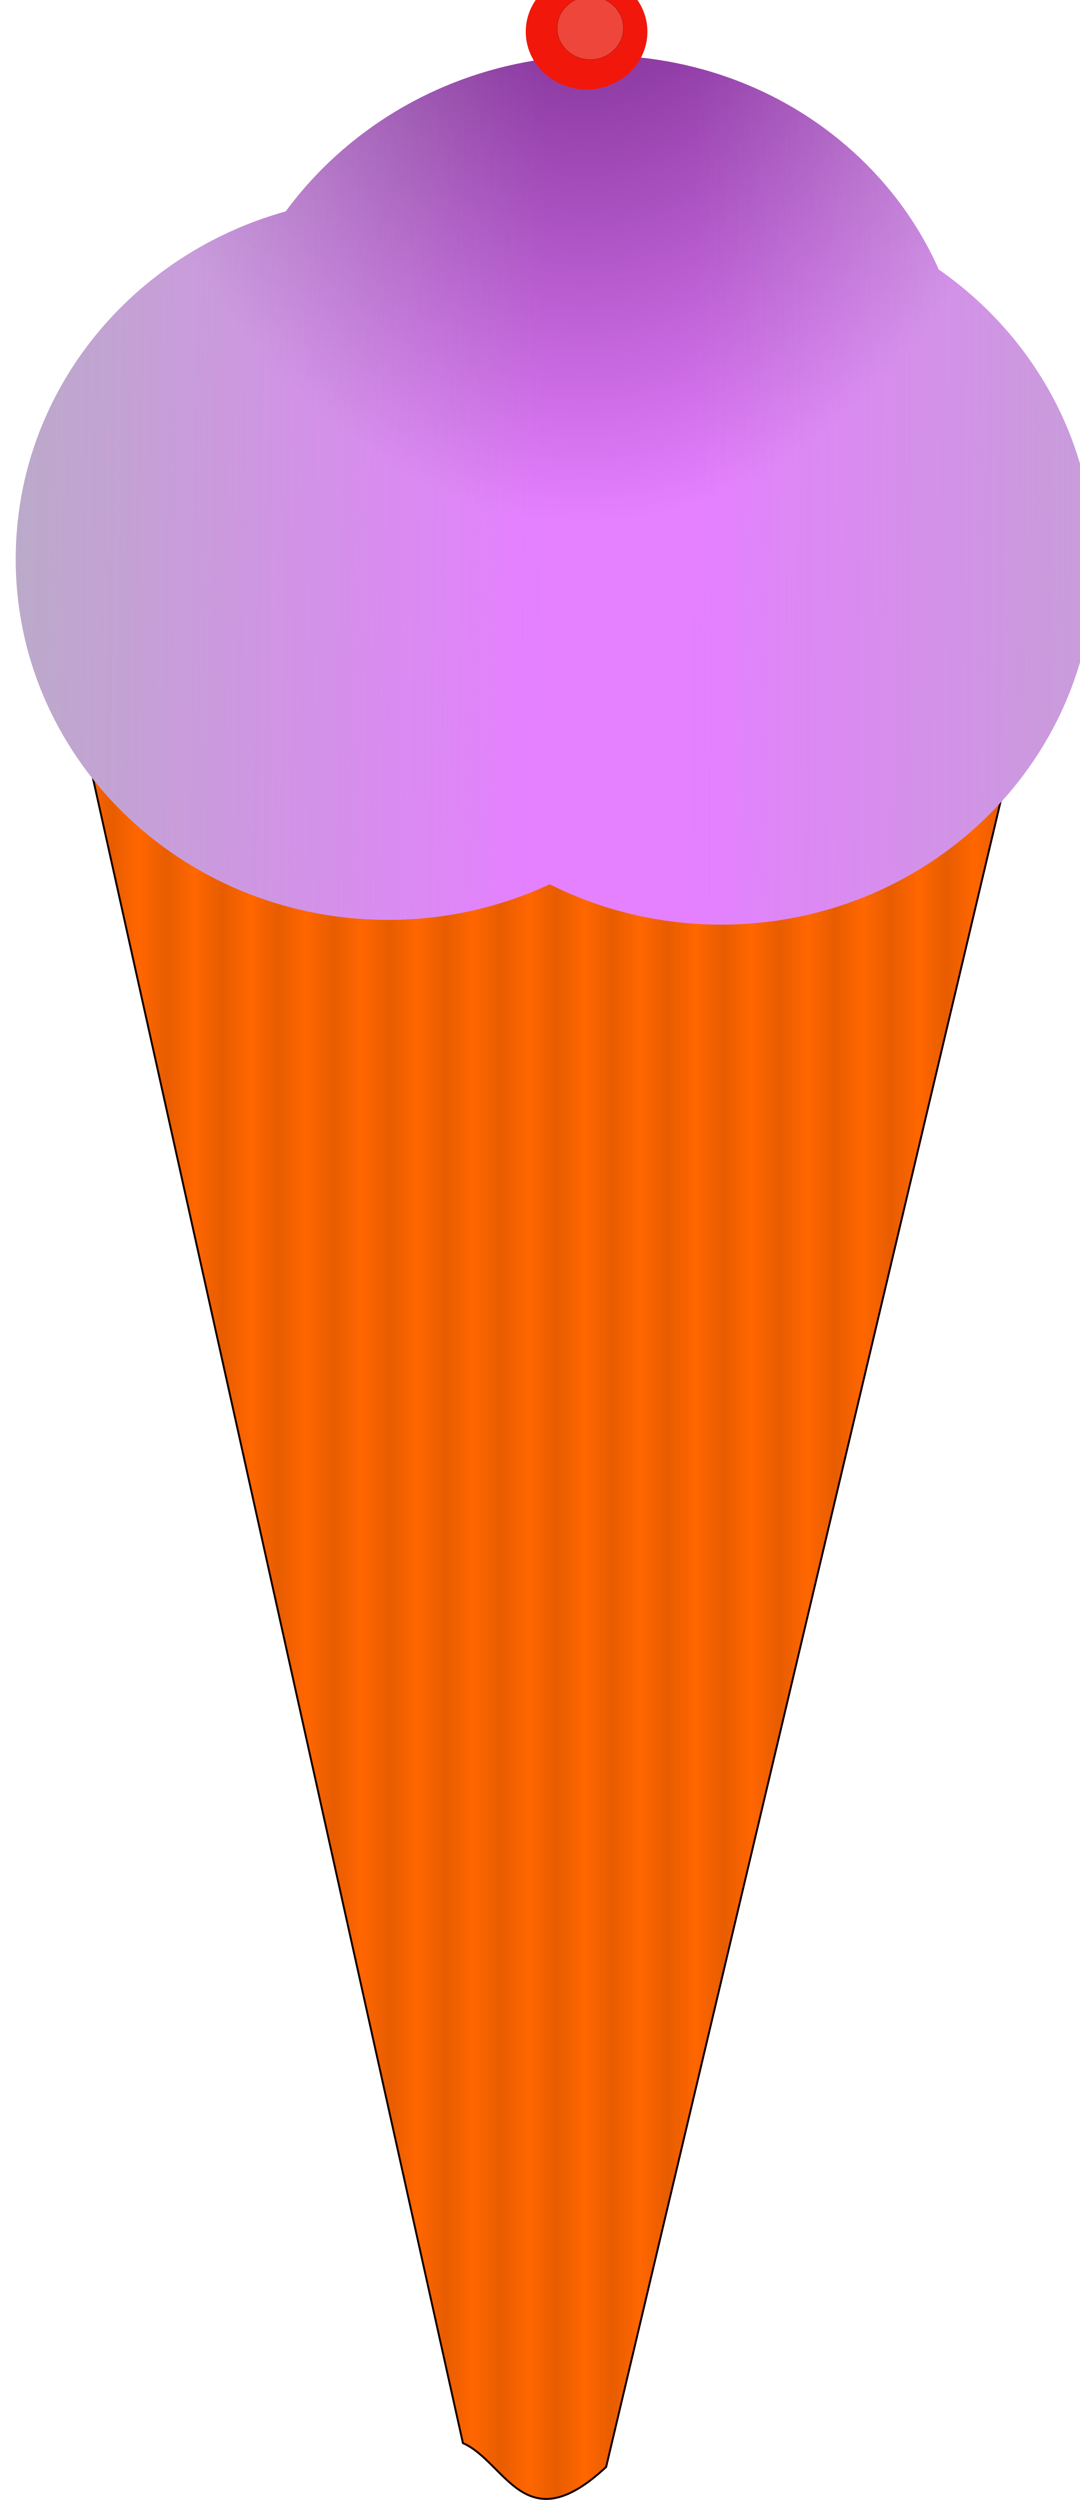
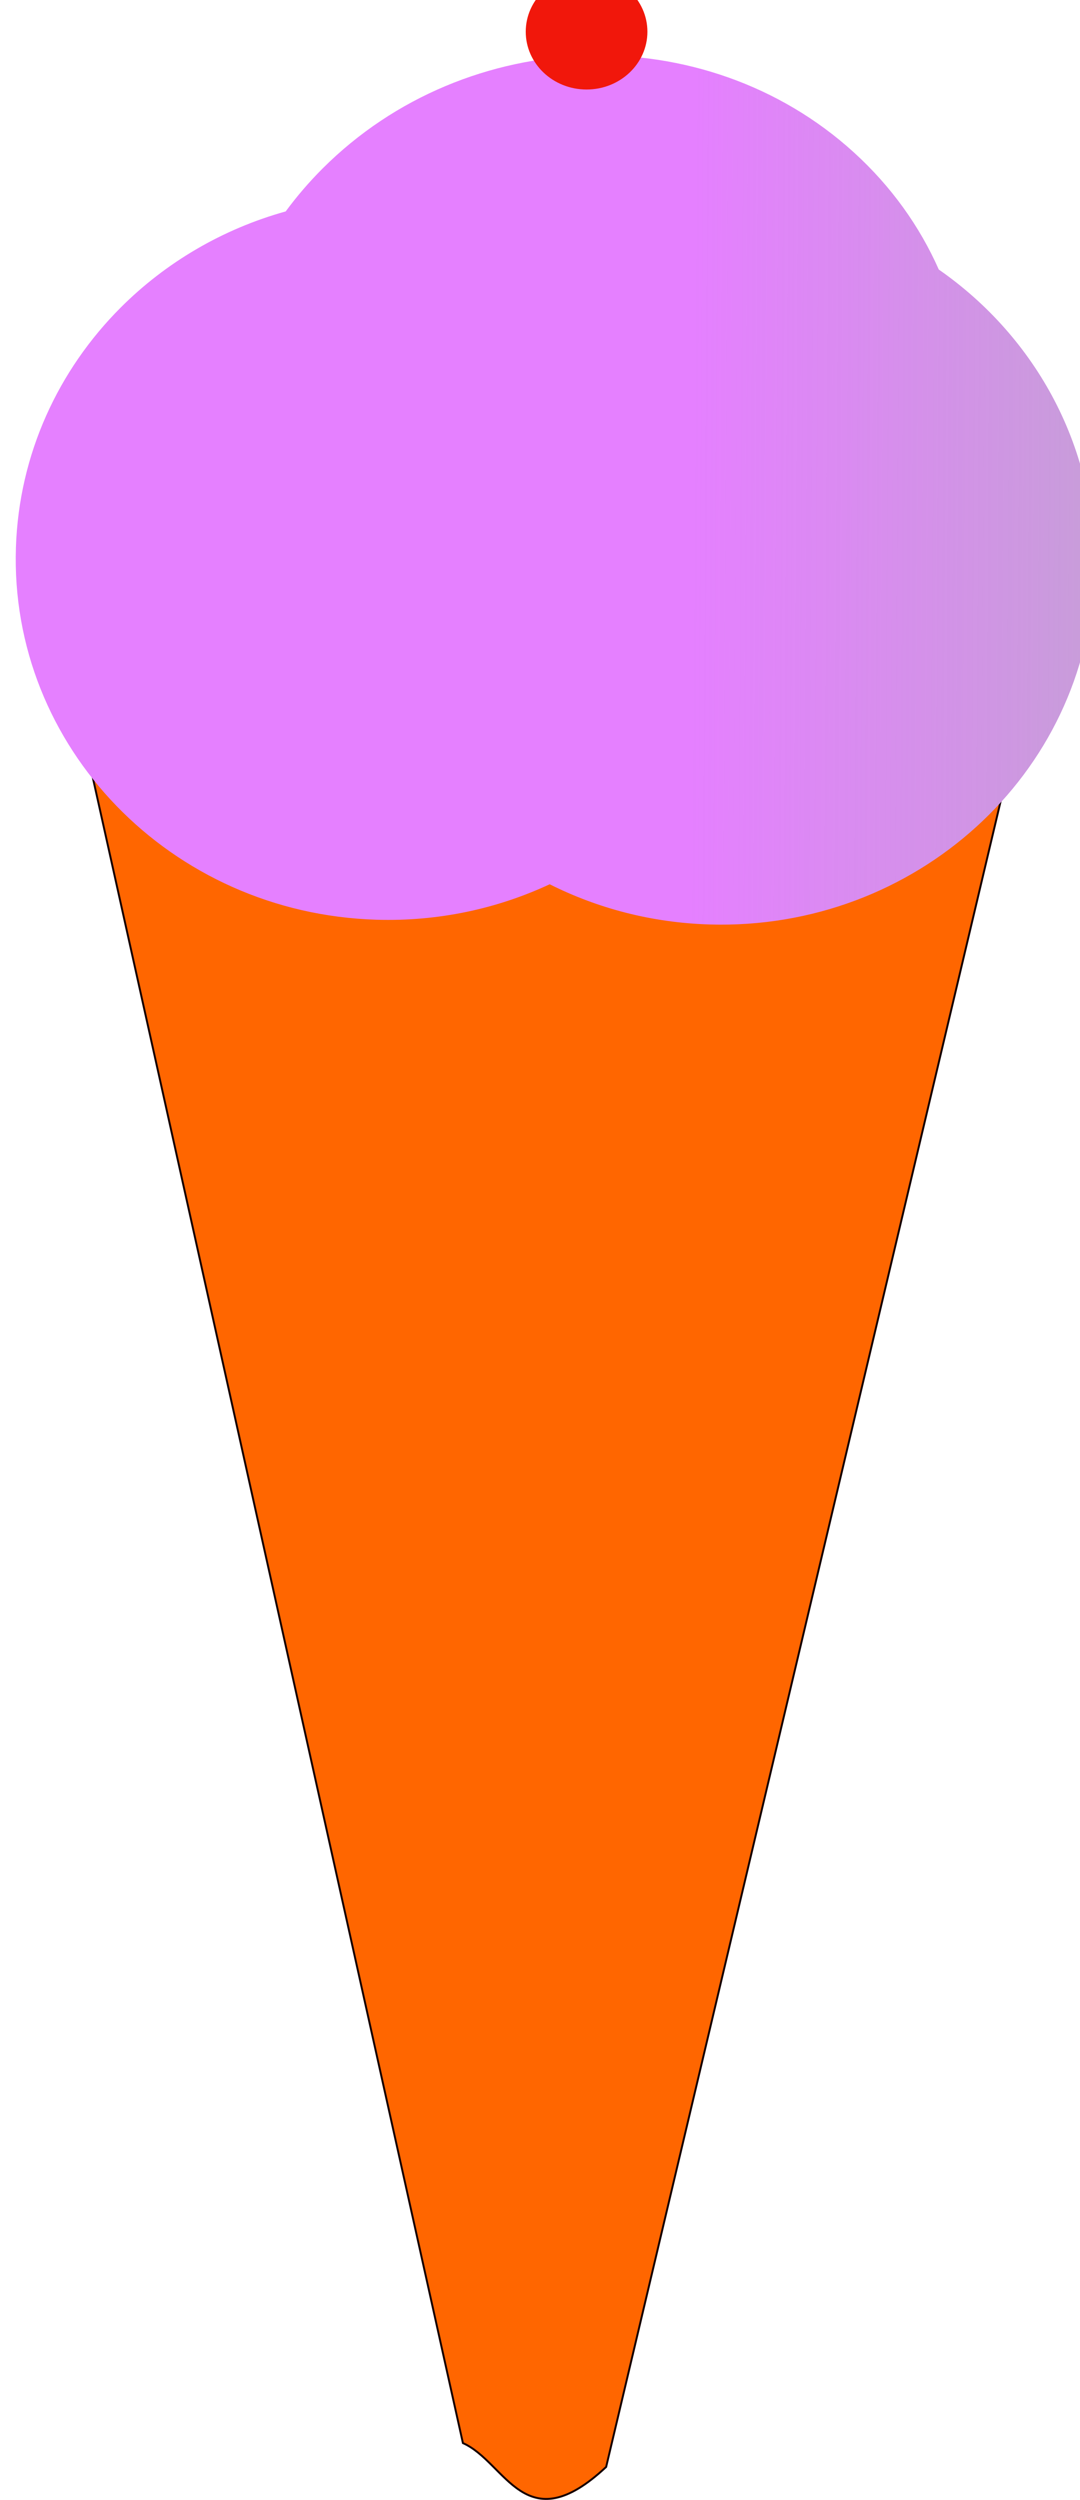
<svg xmlns="http://www.w3.org/2000/svg" xmlns:ns1="http://www.inkscape.org/namespaces/inkscape" xmlns:ns2="http://sodipodi.sourceforge.net/DTD/sodipodi-0.dtd" xmlns:xlink="http://www.w3.org/1999/xlink" width="152.864" height="353.84" id="svg2" version="1.1" ns1:version="0.48.0 r9654" ns2:docname="Icecream cone.svg">
  <defs id="defs4">
    <linearGradient ns1:collect="always" id="linearGradient3788">
      <stop style="stop-color:#440055;stop-opacity:1;" offset="0" id="stop3790" />
      <stop style="stop-color:#440055;stop-opacity:0;" offset="1" id="stop3792" />
    </linearGradient>
    <pattern ns1:collect="always" xlink:href="#Strips1_1" id="pattern3017" patternTransform="matrix(3.942,0,0,3.942,15.448,77.28)" />
    <linearGradient ns1:collect="always" id="linearGradient5251">
      <stop style="stop-color:#87de87;stop-opacity:1;" offset="0" id="stop5253" />
      <stop style="stop-color:#87de87;stop-opacity:0;" offset="1" id="stop5255" />
    </linearGradient>
    <pattern ns1:stockid="Stripes 1:1" id="Strips1_1" patternTransform="translate(0,0) scale(10,10)" height="1" width="2" patternUnits="userSpaceOnUse" ns1:collect="always">
-       <rect id="rect4514" height="2" width="1" y="-0.5" x="0" style="fill:black;stroke:none" />
-     </pattern>
+       </pattern>
    <filter ns1:collect="always" id="filter5269" x="-0.318" width="1.635" y="-0.284" height="1.567" color-interpolation-filters="sRGB">
      <feGaussianBlur ns1:collect="always" stdDeviation="9.452" id="feGaussianBlur5271" />
    </filter>
    <linearGradient ns1:collect="always" xlink:href="#linearGradient5251" id="linearGradient3006" gradientUnits="userSpaceOnUse" gradientTransform="matrix(0.394,0,0,0.394,16.441,76.296)" x1="834.286" y1="183.791" x2="371.429" y2="180.934" />
    <linearGradient ns1:collect="always" xlink:href="#linearGradient5251" id="linearGradient3009" gradientUnits="userSpaceOnUse" gradientTransform="matrix(0.394,0,0,0.394,16.441,76.296)" x1="-105.714" y1="166.648" x2="317.143" y2="172.362" />
    <radialGradient ns1:collect="always" xlink:href="#linearGradient3788" id="radialGradient3794" cx="22.721" cy="-8.365" fx="22.721" fy="-8.365" r="76.328" gradientTransform="matrix(1,0,0,1.553,124.648,36.884)" gradientUnits="userSpaceOnUse" />
  </defs>
  <ns2:namedview id="base" pagecolor="#ffffff" bordercolor="#666666" borderopacity="1.0" ns1:pageopacity="0.0" ns1:pageshadow="2" ns1:zoom="0.58063867" ns1:cx="101.58782" ns1:cy="263.77188" ns1:document-units="px" ns1:current-layer="layer1" showgrid="false" ns1:window-width="1280" ns1:window-height="728" ns1:window-x="0" ns1:window-y="24" ns1:window-maximized="1" fit-margin-top="0" fit-margin-left="0" fit-margin-right="0" fit-margin-bottom="0" />
  <g ns1:label="Layer 1" ns1:groupmode="layer" id="layer1" transform="translate(-64.805,-68.602)">
    <g id="g3806">
      <path ns2:nodetypes="ccccc" ns1:connector-curvature="0" id="rect2985" d="m 74.013,160.99 c 41.357,15.554 84.194,25.927 137.402,0 L 150.598,417.774 c -11.509,10.752 -14.148,-0.669 -20.272,-3.379 z" style="fill:#ff6600;fill-opacity:1;fill-rule:evenodd;stroke:#160000;stroke-width:0.276;stroke-miterlimit:4;stroke-opacity:1;stroke-dashoffset:0" />
-       <path style="opacity:0.094;fill:url(#pattern3017);fill-opacity:1;fill-rule:evenodd;stroke:#160000;stroke-width:0.276;stroke-miterlimit:4;stroke-opacity:1;stroke-dashoffset:0" d="m 74.013,160.99 c 41.357,15.554 84.194,25.927 137.402,0 L 150.598,417.774 c -11.509,10.752 -14.148,-0.669 -20.272,-3.379 z" id="path3793" ns1:connector-curvature="0" ns2:nodetypes="ccccc" />
      <path ns1:connector-curvature="0" id="path2995" d="m 81.89,112.132 c -8.813,8.82 -14.395,20.72 -14.832,33.951 -0.934,28.227 21.917,51.821 51.044,52.697 8.771,0.264 17.108,-1.567 24.506,-5.02 6.79,3.414 14.46,5.446 22.621,5.691 29.126,0.876 53.497,-21.291 54.431,-49.517 0.586,-17.697 -8.177,-33.581 -21.977,-43.178 -2.697,-6.091 -6.71,-11.757 -12.034,-16.595 -21.093,-19.171 -54.761,-18.137 -75.197,2.305 -1.923,1.923 -3.656,3.95 -5.208,6.059 -8.979,2.502 -17.004,7.252 -23.354,13.607 z" style="fill:#e580ff;fill-opacity:1;fill-rule:evenodd;stroke:none" />
-       <path style="fill:url(#radialGradient3794);fill-opacity:1;fill-rule:evenodd;stroke:none" d="m 81.89,112.132 c -8.813,8.82 -14.395,20.72 -14.832,33.951 -0.934,28.227 21.917,51.821 51.044,52.697 8.771,0.264 17.108,-1.567 24.506,-5.02 6.79,3.414 14.46,5.446 22.621,5.691 29.126,0.876 53.497,-21.291 54.431,-49.517 0.586,-17.697 -8.177,-33.581 -21.977,-43.178 -2.697,-6.091 -6.71,-11.757 -12.034,-16.595 -21.093,-19.171 -54.761,-18.137 -75.197,2.305 -1.923,1.923 -3.656,3.95 -5.208,6.059 -8.979,2.502 -17.004,7.252 -23.354,13.607 z" id="path3003" ns1:connector-curvature="0" />
-       <path ns1:connector-curvature="0" id="path5231" d="m 81.89,112.132 c -8.813,8.82 -14.395,20.72 -14.832,33.951 -0.934,28.227 21.917,51.821 51.044,52.697 8.771,0.264 17.108,-1.567 24.506,-5.02 6.79,3.414 14.46,5.446 22.621,5.691 29.126,0.876 53.497,-21.291 54.431,-49.517 0.586,-17.697 -8.177,-33.581 -21.977,-43.178 -2.697,-6.091 -6.71,-11.757 -12.034,-16.595 -21.093,-19.171 -54.761,-18.137 -75.197,2.305 -1.923,1.923 -3.656,3.95 -5.208,6.059 -8.979,2.502 -17.004,7.252 -23.354,13.607 z" style="fill:url(#linearGradient3009);fill-opacity:1;fill-rule:evenodd;stroke:none" />
      <path style="fill:url(#linearGradient3006);fill-opacity:1;fill-rule:evenodd;stroke:none" d="m 81.89,112.132 c -8.813,8.82 -14.395,20.72 -14.832,33.951 -0.934,28.227 21.917,51.821 51.044,52.697 8.771,0.264 17.108,-1.567 24.506,-5.02 6.79,3.414 14.46,5.446 22.621,5.691 29.126,0.876 53.497,-21.291 54.431,-49.517 0.586,-17.697 -8.177,-33.581 -21.977,-43.178 -2.697,-6.091 -6.71,-11.757 -12.034,-16.595 -21.093,-19.171 -54.761,-18.137 -75.197,2.305 -1.923,1.923 -3.656,3.95 -5.208,6.059 -8.979,2.502 -17.004,7.252 -23.354,13.607 z" id="path5259" ns1:connector-curvature="0" />
      <g transform="matrix(0.763,0,0,0.763,145.261,45.868)" id="g3798">
        <path ns2:type="arc" style="fill:#f1170b;fill-opacity:1;fill-rule:evenodd;stroke:none" id="path5229" ns2:cx="344.28571" ns2:cy="-19.066389" ns2:rx="35.714287" ns2:ry="40" d="m 380,-19.066 c 0,22.091 -15.99,40 -35.714,40 -19.724,0 -35.714,-17.909 -35.714,-40 0,-22.091 15.99,-40 35.714,-40 19.724,0 35.714,17.909 35.714,40 z" transform="matrix(0.316,0,0,0.268,-105.428,40.79)" />
-         <path transform="matrix(0.172,0,0,0.146,-55.165,37.786)" d="m 380,-19.066 c 0,22.091 -15.99,40 -35.714,40 -19.724,0 -35.714,-17.909 -35.714,-40 0,-22.091 15.99,-40 35.714,-40 19.724,0 35.714,17.909 35.714,40 z" ns2:ry="40" ns2:rx="35.714287" ns2:cy="-19.066389" ns2:cx="344.28571" id="path5263" style="opacity:0.478;fill:#e2e3db;fill-opacity:1;fill-rule:evenodd;stroke:#160000;stroke-width:0.7;stroke-miterlimit:4;stroke-opacity:1;stroke-dasharray:none;stroke-dashoffset:0;filter:url(#filter5269)" ns2:type="arc" />
      </g>
    </g>
  </g>
</svg>